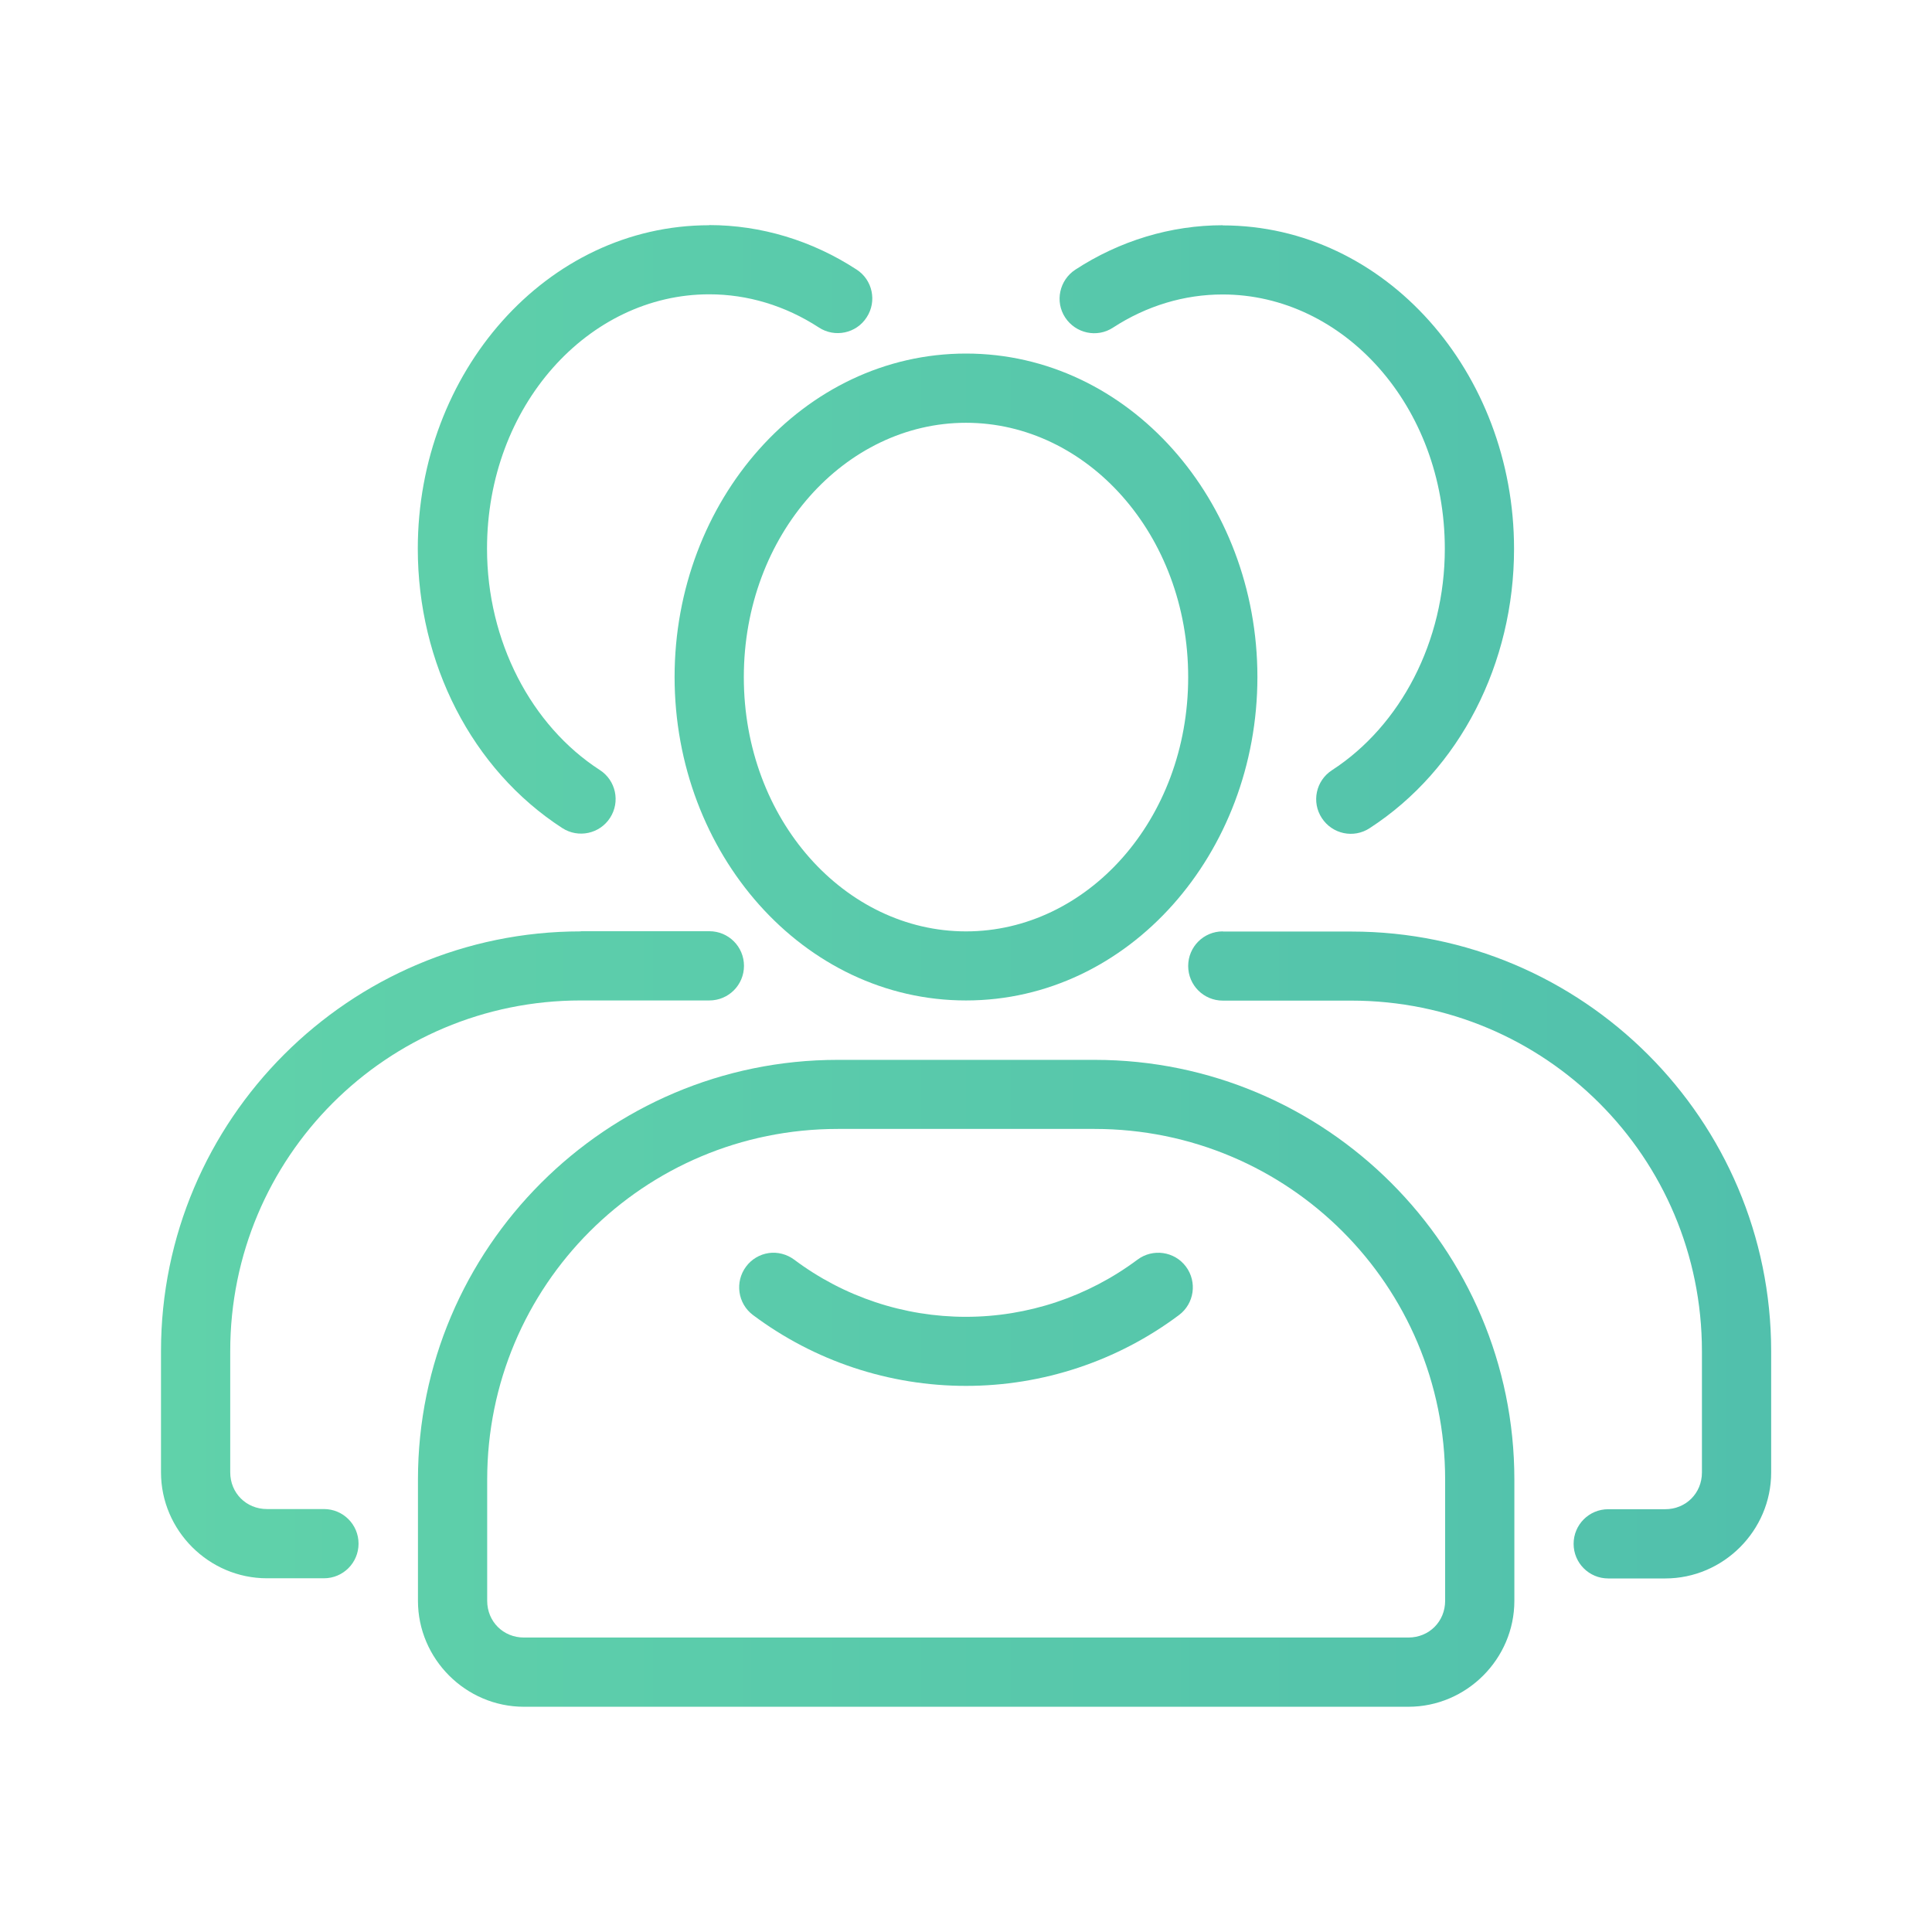
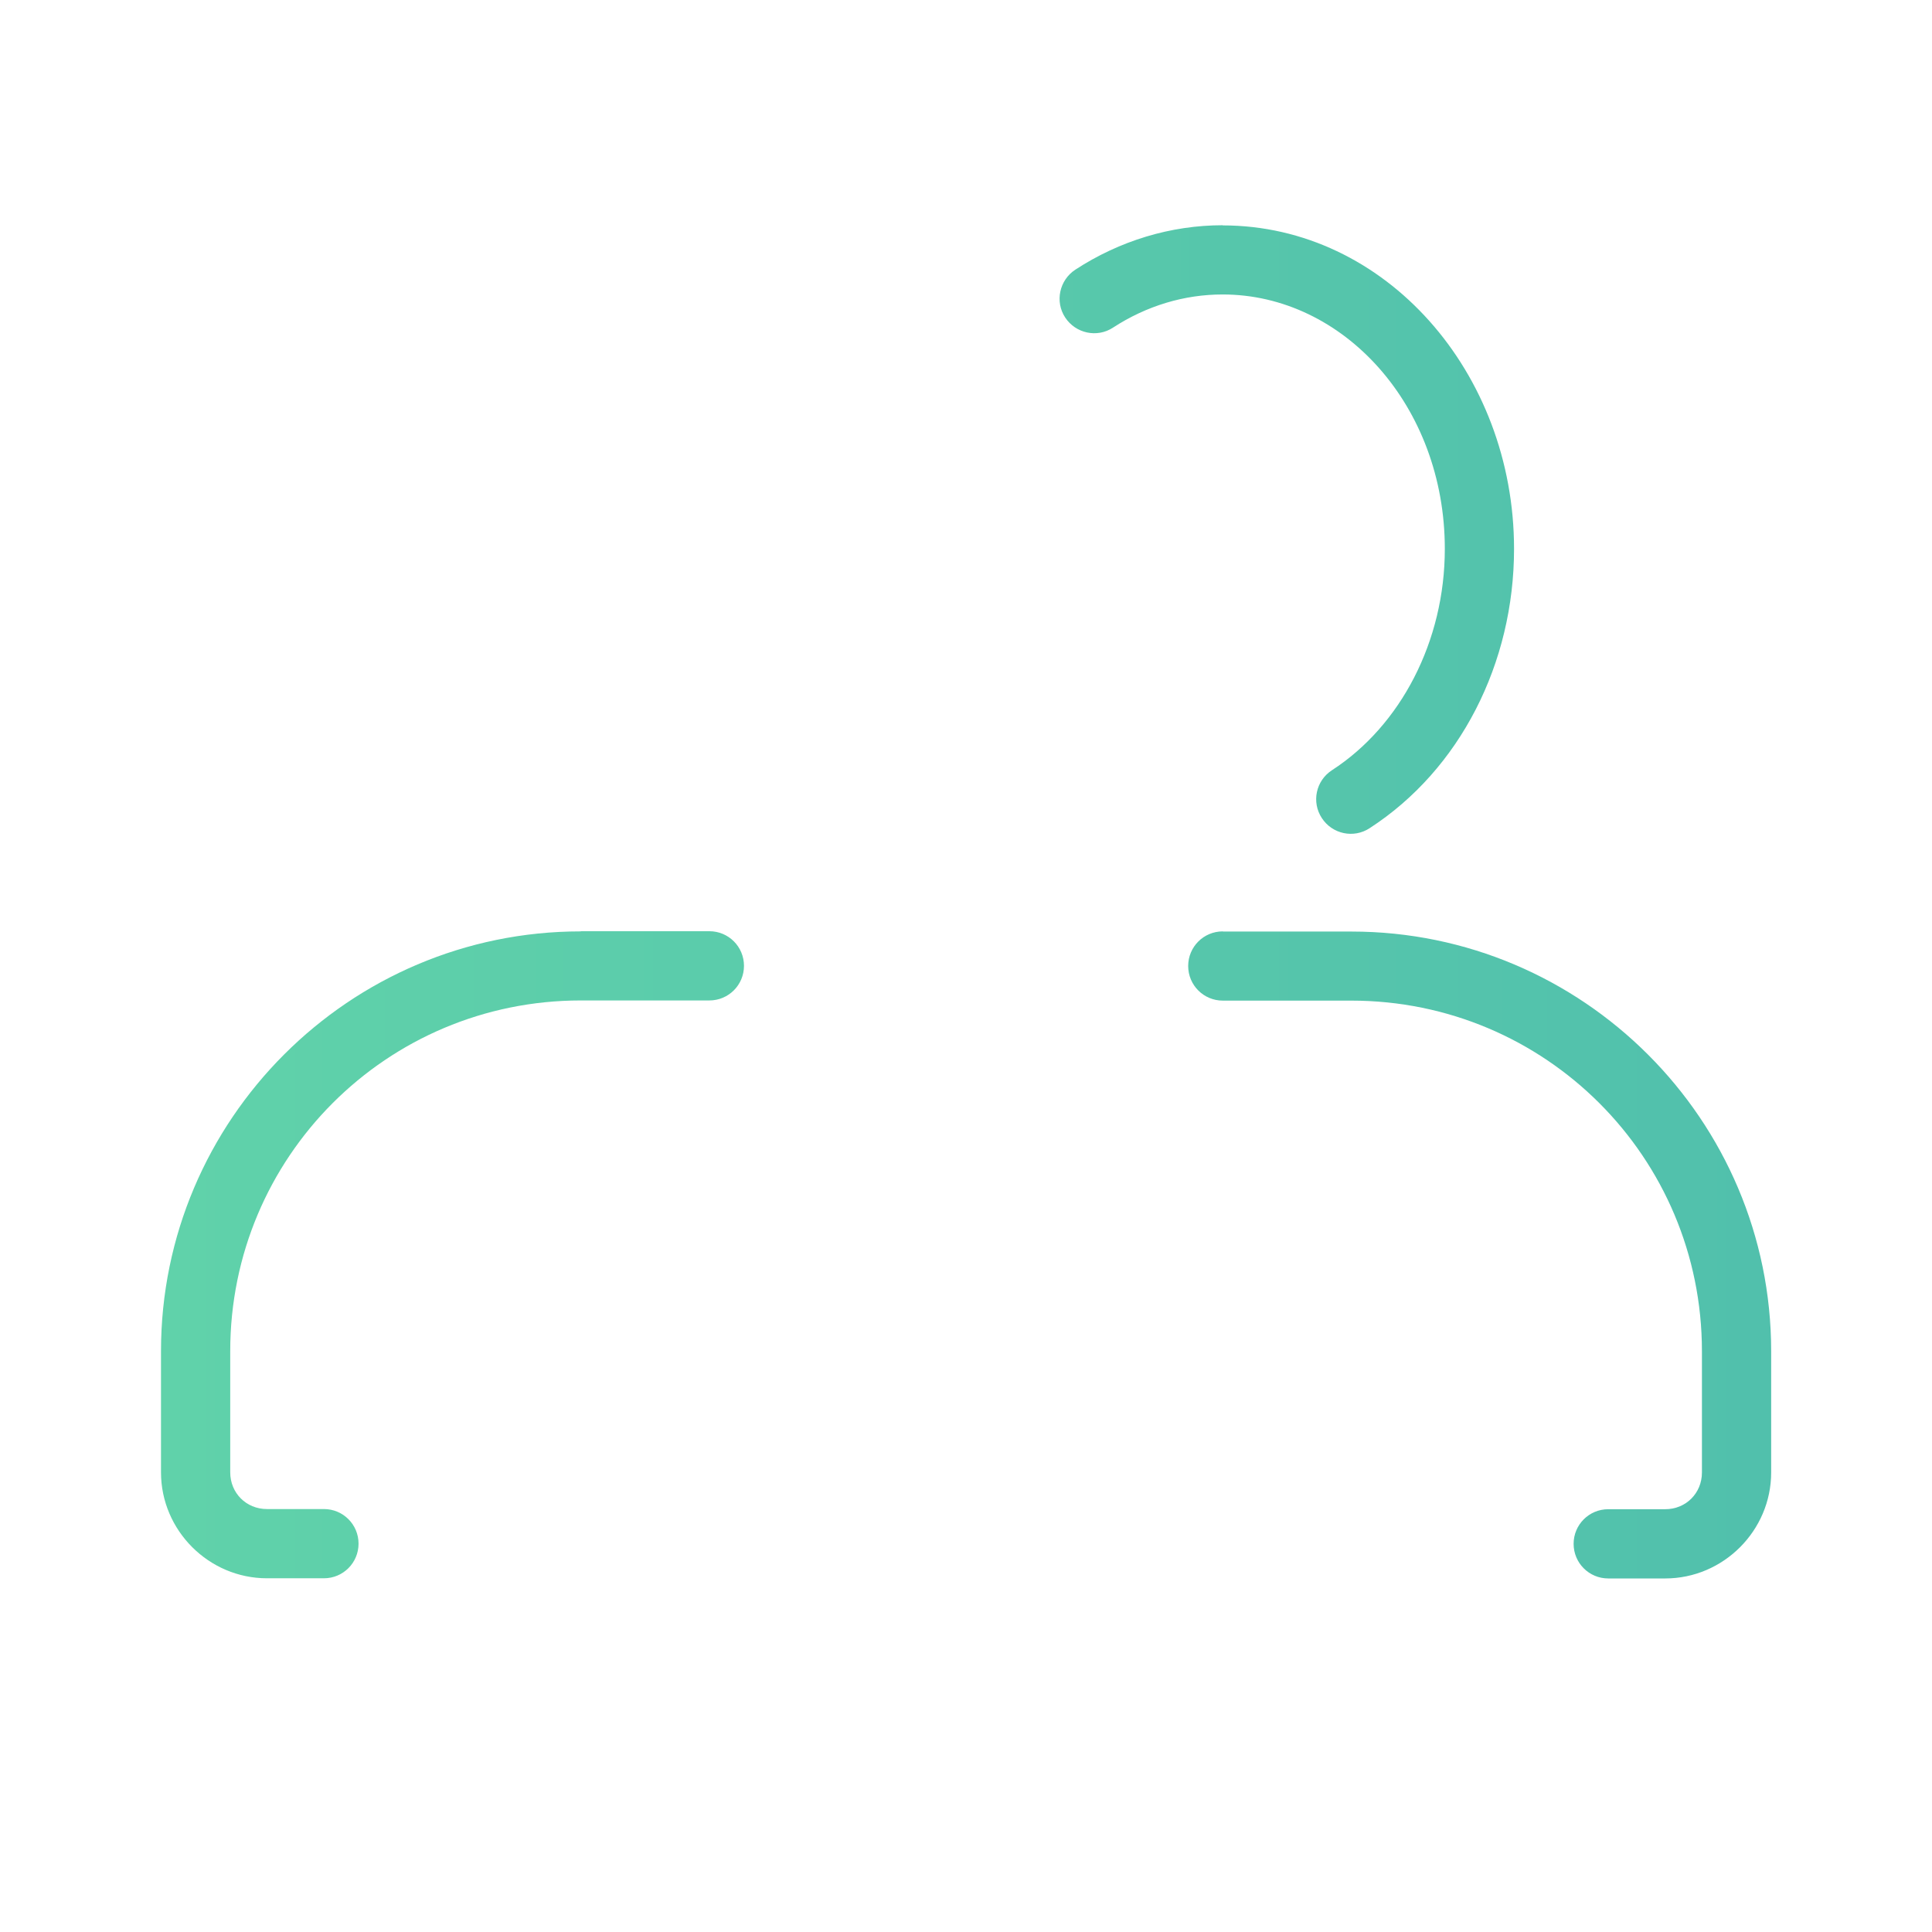
<svg xmlns="http://www.w3.org/2000/svg" xmlns:xlink="http://www.w3.org/1999/xlink" id="_レイヤー_2" data-name="レイヤー 2" viewBox="0 0 120 120">
  <defs>
    <style>
      .cls-1 {
        fill: none;
      }

      .cls-1, .cls-2, .cls-3, .cls-4, .cls-5, .cls-6, .cls-7, .cls-8 {
        stroke-width: 0px;
      }

      .cls-2 {
        fill: url(#_名称未設定グラデーション_13);
      }

      .cls-2, .cls-3, .cls-4, .cls-5, .cls-6, .cls-7, .cls-8 {
        fill-rule: evenodd;
      }

      .cls-3 {
        fill: url(#_名称未設定グラデーション_13-3);
      }

      .cls-4 {
        fill: url(#_名称未設定グラデーション_13-6);
      }

      .cls-5 {
        fill: url(#_名称未設定グラデーション_13-4);
      }

      .cls-6 {
        fill: url(#_名称未設定グラデーション_13-5);
      }

      .cls-7 {
        fill: url(#_名称未設定グラデーション_13-7);
      }

      .cls-8 {
        fill: url(#_名称未設定グラデーション_13-2);
      }
    </style>
    <linearGradient id="_名称未設定グラデーション_13" data-name="名称未設定グラデーション 13" x1="14" y1="-911.66" x2="114" y2="-911.66" gradientTransform="translate(-4 -825.74) scale(1 -1)" gradientUnits="userSpaceOnUse">
      <stop offset="0" stop-color="#2196f3" />
      <stop offset="0" stop-color="#60d2aa" />
      <stop offset="1" stop-color="#51c0ac" />
    </linearGradient>
    <linearGradient id="_名称未設定グラデーション_13-2" data-name="名称未設定グラデーション 13" x1="14" y1="-907.68" x2="114" y2="-907.68" xlink:href="#_名称未設定グラデーション_13" />
    <linearGradient id="_名称未設定グラデーション_13-3" data-name="名称未設定グラデーション 13" y1="-867.8" x2="114" y2="-867.8" xlink:href="#_名称未設定グラデーション_13" />
    <linearGradient id="_名称未設定グラデーション_13-4" data-name="名称未設定グラデーション 13" x1="14" y1="-903.69" x2="114" y2="-903.69" xlink:href="#_名称未設定グラデーション_13" />
    <linearGradient id="_名称未設定グラデーション_13-5" data-name="名称未設定グラデーション 13" x1="14" y1="-858.63" x2="114" y2="-858.63" xlink:href="#_名称未設定グラデーション_13" />
    <linearGradient id="_名称未設定グラデーション_13-6" data-name="名称未設定グラデーション 13" x1="14" y1="-903.69" x2="114" y2="-903.69" xlink:href="#_名称未設定グラデーション_13" />
    <linearGradient id="_名称未設定グラデーション_13-7" data-name="名称未設定グラデーション 13" x1="14" y1="-858.63" x2="114" y2="-858.63" xlink:href="#_名称未設定グラデーション_13" />
  </defs>
  <g id="_レイヤー_1-2" data-name="レイヤー 1">
    <g>
      <rect class="cls-1" width="120" height="120" />
      <g id="g2931">
-         <path id="path2904" class="cls-2" d="M52.03,65.83c-14.37,0-26.07,11.7-26.07,26.07v7.53c0,3.61,2.97,6.58,6.58,6.58h54.94c3.61,0,6.58-2.97,6.58-6.58h0v-7.53c0-14.37-11.7-26.07-26.07-26.07h-15.95ZM52.03,70.12h15.95c12.05,0,21.78,9.72,21.78,21.78v7.53c0,1.29-1,2.28-2.28,2.28h-54.94c-1.29,0-2.28-1-2.28-2.28v-7.53c0-12.05,9.72-21.78,21.78-21.78h0Z" />
-         <path id="path2907" class="cls-8" d="M47.75,77.83c-.56.08-1.07.38-1.41.84-.71.95-.52,2.3.43,3.01,3.82,2.86,8.46,4.4,13.23,4.4,4.77,0,9.41-1.54,13.23-4.4.95-.71,1.14-2.06.43-3.01-.71-.95-2.06-1.14-3.01-.43,0,0,0,0,0,0-3.08,2.3-6.81,3.55-10.66,3.55-3.84,0-7.58-1.24-10.66-3.55-.46-.34-1.03-.49-1.59-.41Z" />
-         <path id="path2910" class="cls-3" d="M60,21.96c-10.12,0-18.1,9.15-18.1,20.09s7.98,20.09,18.1,20.09,18.1-9.15,18.1-20.09-7.98-20.09-18.1-20.09ZM60,26.26c7.5,0,13.8,6.92,13.8,15.8s-6.3,15.79-13.8,15.79-13.8-6.92-13.8-15.79,6.3-15.8,13.8-15.8h0Z" />
        <path id="path2913" class="cls-5" d="M36.07,57.85c-14.37,0-26.07,11.7-26.07,26.07v7.53c0,3.61,2.97,6.58,6.58,6.58h3.54c1.19,0,2.15-.96,2.15-2.15s-.96-2.15-2.15-2.15h-3.54c-1.29,0-2.28-1-2.28-2.28v-7.53c0-12.05,9.72-21.78,21.78-21.78h7.98c1.19,0,2.15-.96,2.15-2.15s-.96-2.15-2.15-2.15h-7.98Z" />
-         <path id="path2916" class="cls-6" d="M44.05,13.99c-10.12,0-18.1,9.15-18.1,20.09,0,7.1,3.35,13.71,8.97,17.35,1,.65,2.33.36,2.97-.63.65-1,.36-2.33-.63-2.97h0c-4.27-2.76-7.01-8.01-7.01-13.75,0-8.88,6.3-15.8,13.8-15.8,2.38,0,4.72.7,6.81,2.06.99.65,2.33.37,2.97-.63.65-.99.37-2.33-.63-2.97-2.76-1.8-5.93-2.76-9.16-2.76h0,0Z" />
        <path id="path2919" class="cls-4" d="M75.95,57.85c-1.19,0-2.15.96-2.15,2.15h0c0,1.19.96,2.15,2.15,2.15h7.98c12.05,0,21.78,9.72,21.78,21.78v7.53c0,1.29-1,2.28-2.28,2.28h-3.54c-1.19,0-2.15.96-2.15,2.15s.96,2.15,2.15,2.15h3.54c3.61,0,6.58-2.97,6.58-6.58v-7.53c0-14.37-11.7-26.07-26.07-26.07h-7.98Z" />
        <path id="path2922" class="cls-7" d="M75.95,13.99c-3.23,0-6.4.96-9.16,2.76-.99.65-1.28,1.98-.63,2.97.65.99,1.98,1.28,2.97.63,2.09-1.36,4.43-2.06,6.81-2.06,7.5,0,13.8,6.92,13.8,15.8,0,5.74-2.74,10.98-7.01,13.75-1,.65-1.28,1.98-.63,2.97.65,1,1.98,1.28,2.97.63,5.62-3.64,8.97-10.25,8.97-17.35,0-10.94-7.98-20.09-18.1-20.09h0Z" />
      </g>
    </g>
  </g>
</svg>